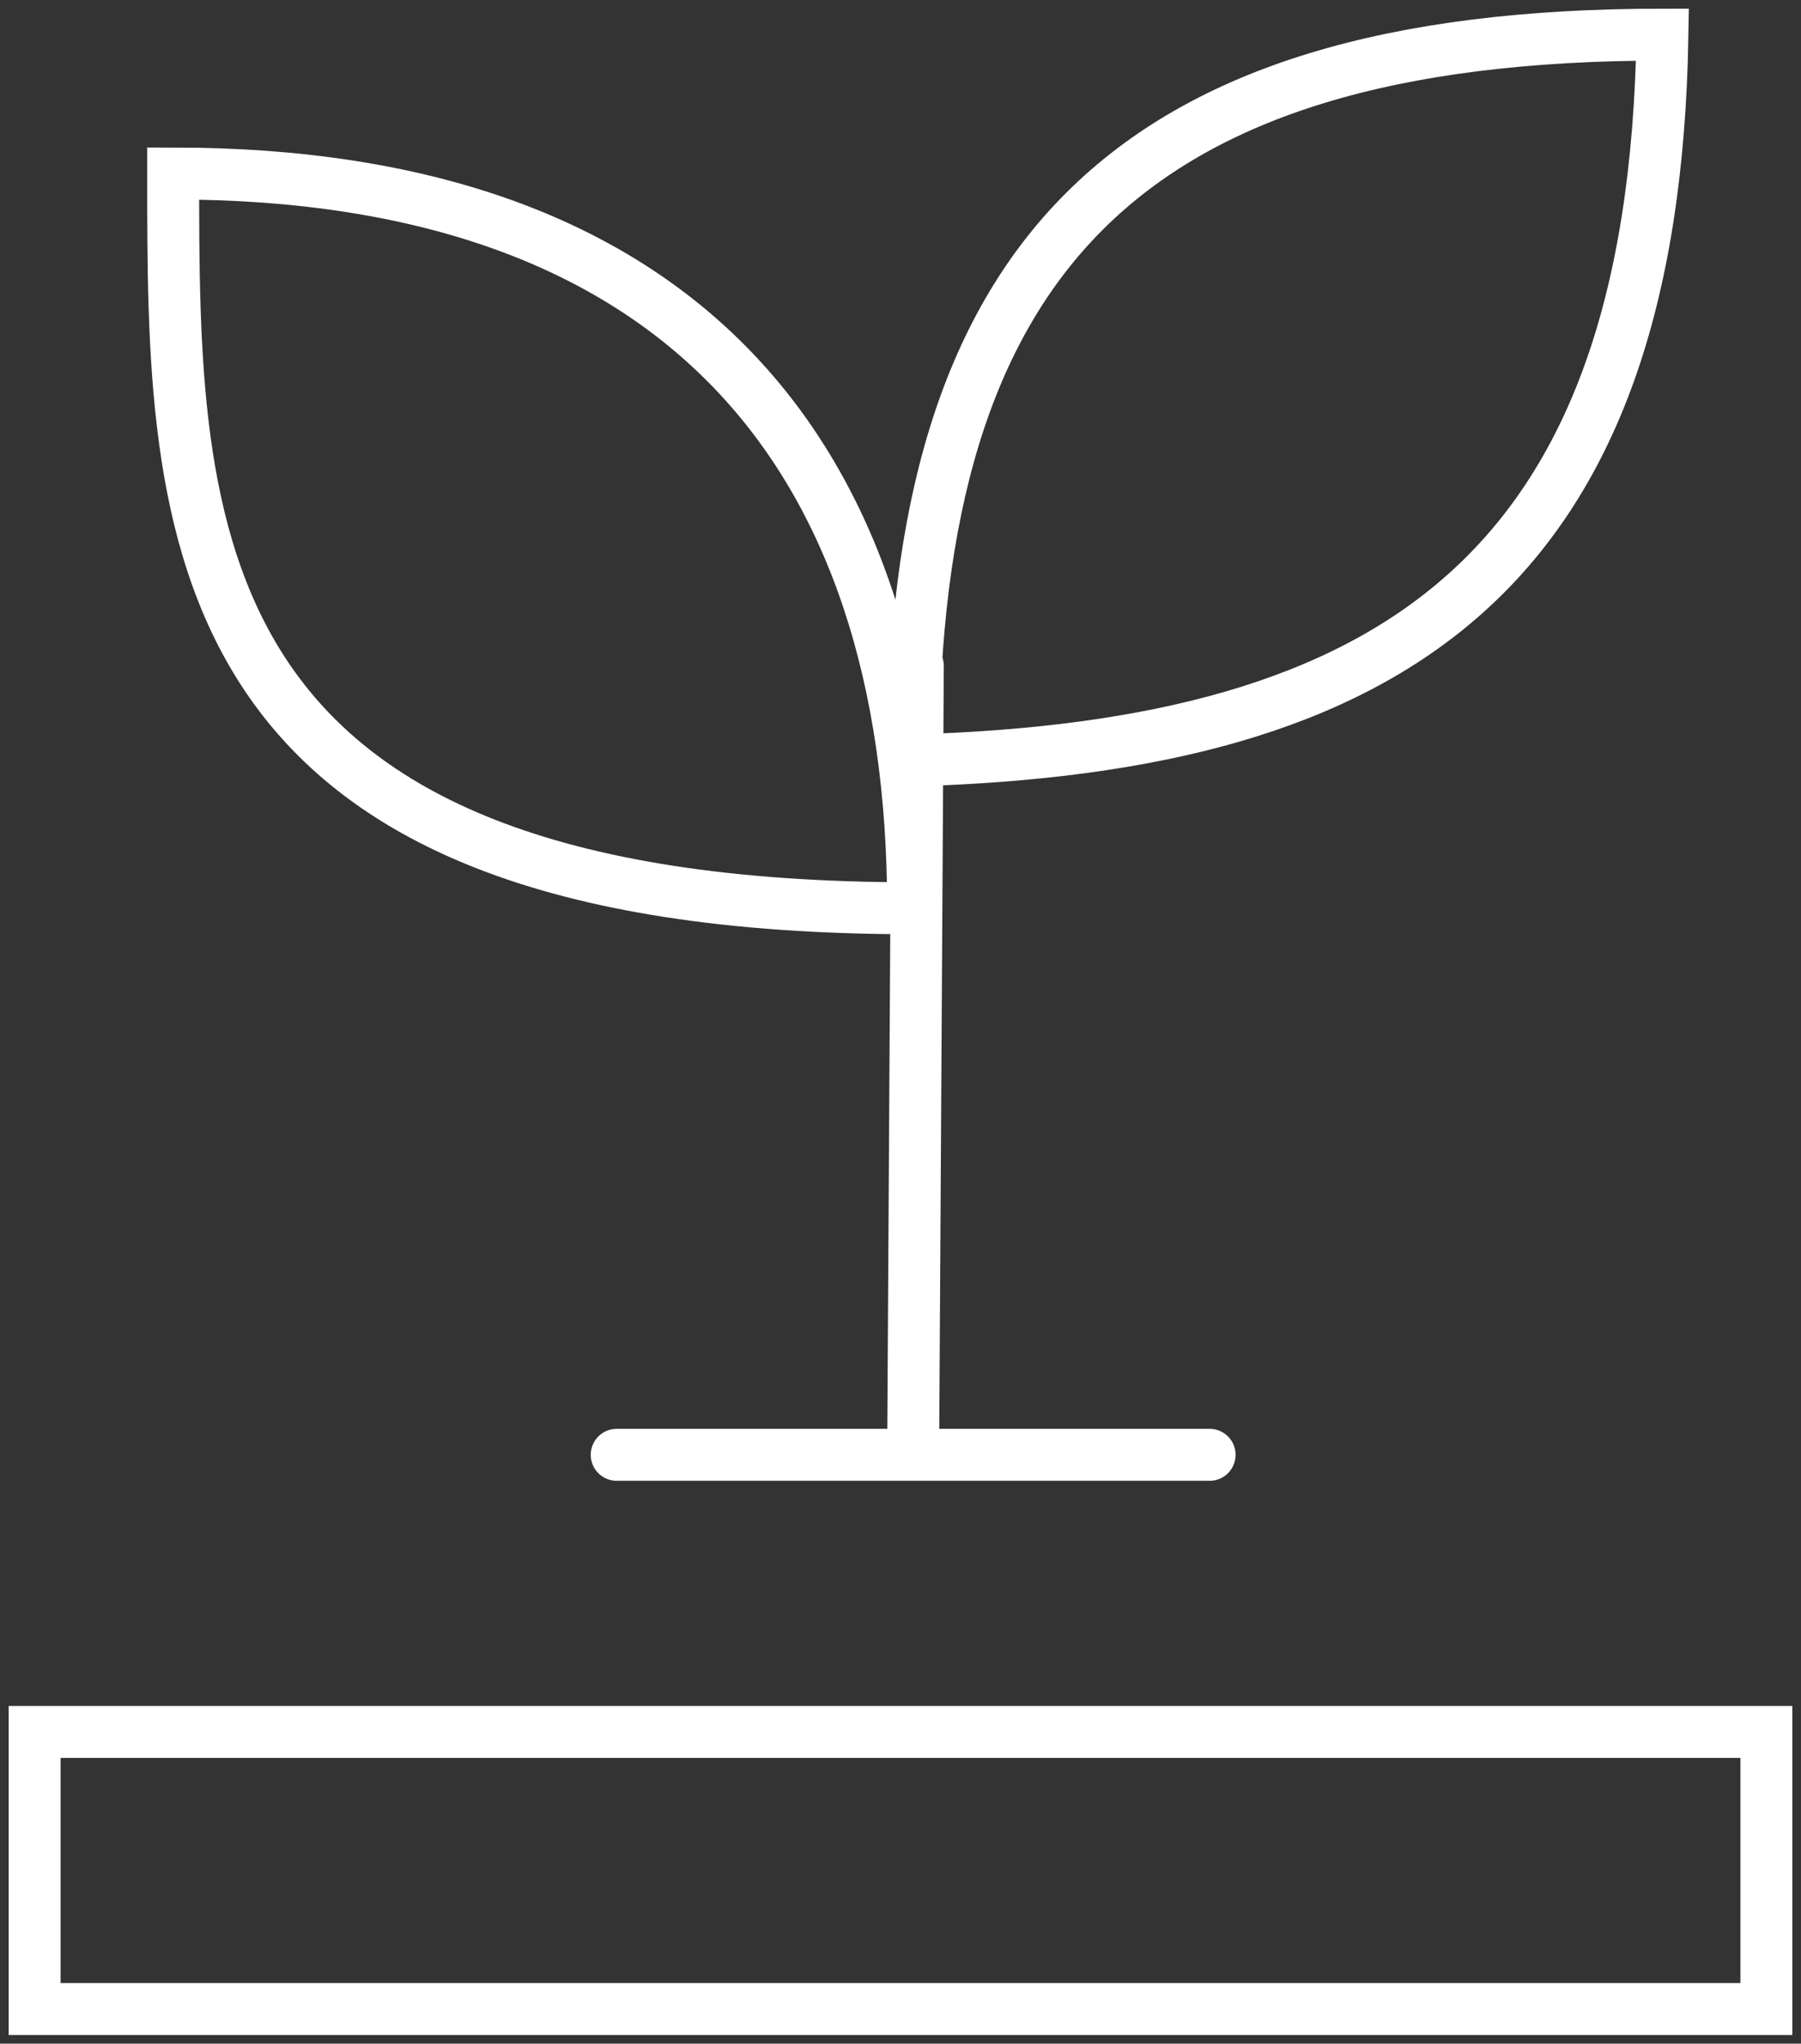
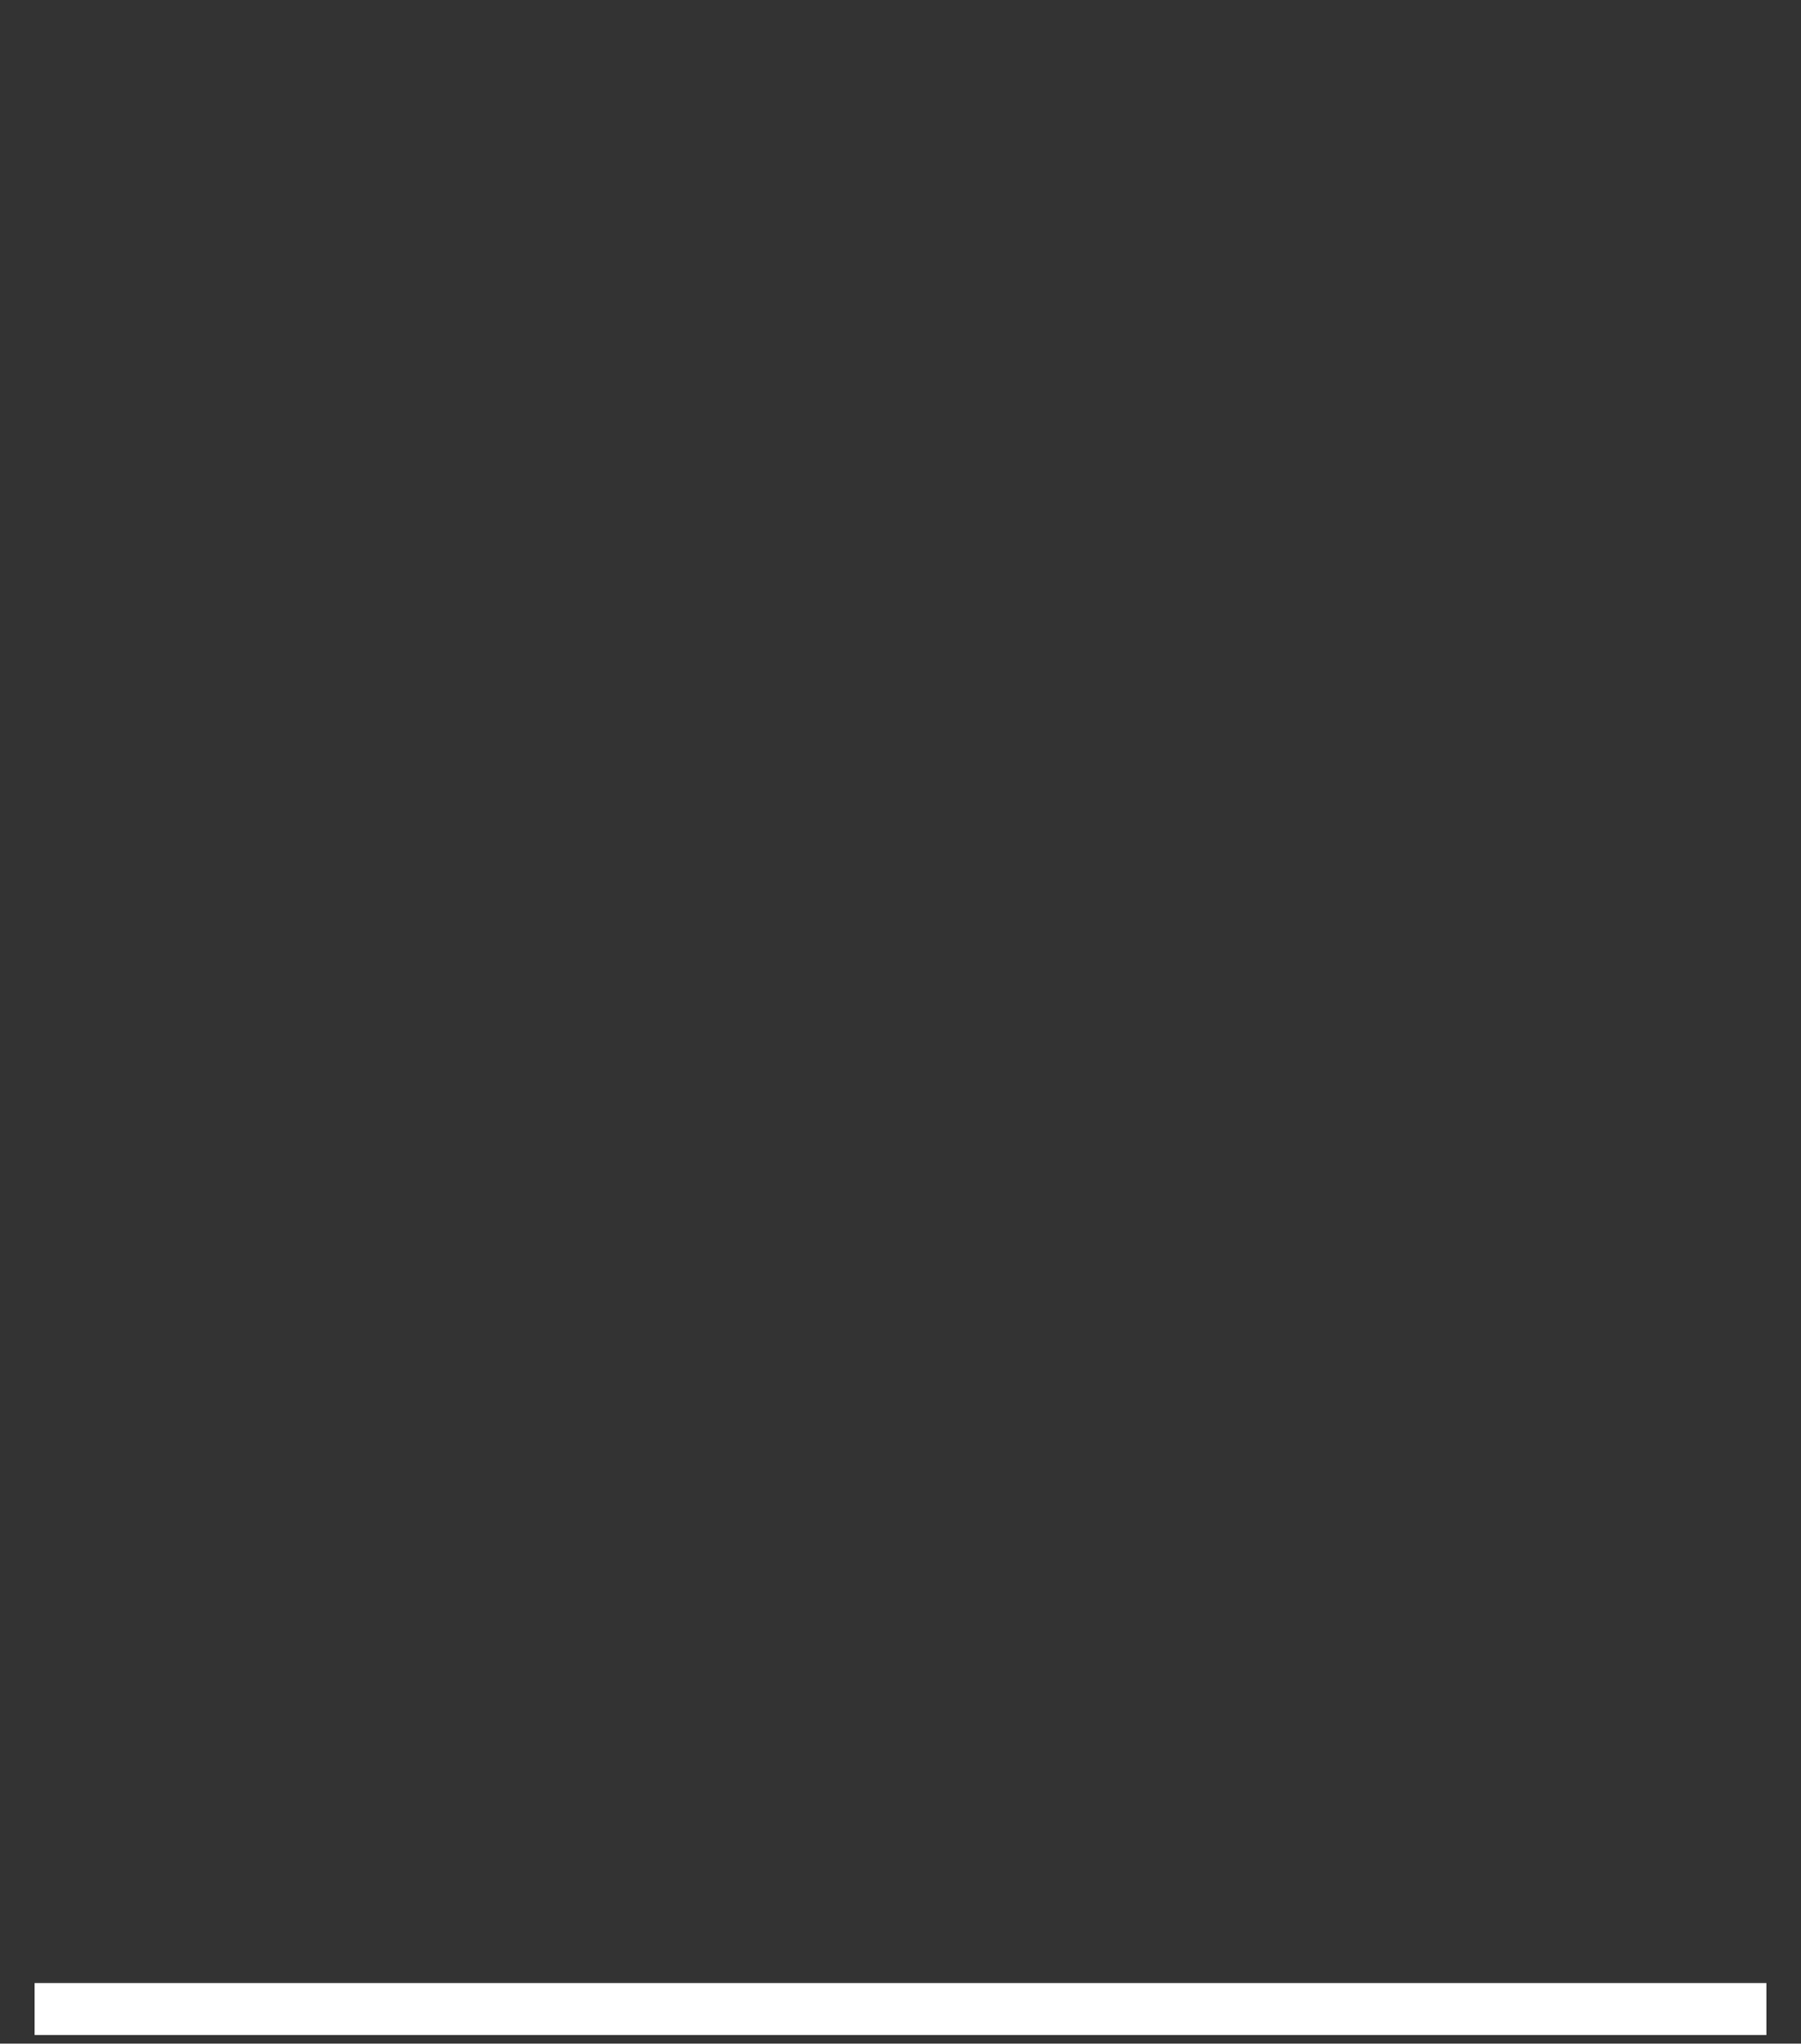
<svg xmlns="http://www.w3.org/2000/svg" width="52" height="59" viewBox="0 0 52 59" fill="none">
  <rect x="0" y="0" width="52" height="59" fill="#333333" stroke="none" />
-   <path d="M1 58V50H51V58H1Z" stroke="white" stroke-width="1.5" />
-   <path d="M17.806 42H26.365M34.925 42H26.365M26.365 42L26.5 19.222M5 5.009C5 15.357 5 26.221 26.365 26.221C26.365 13.028 19.558 5.009 5 5.009ZM48 1C47.747 16.531 40.252 21.549 26.365 21.953C26.365 7.596 32.364 1 48 1Z" stroke="white" stroke-width="1.5" stroke-linecap="round" />
+   <path d="M1 58H51V58H1Z" stroke="white" stroke-width="1.5" />
</svg>